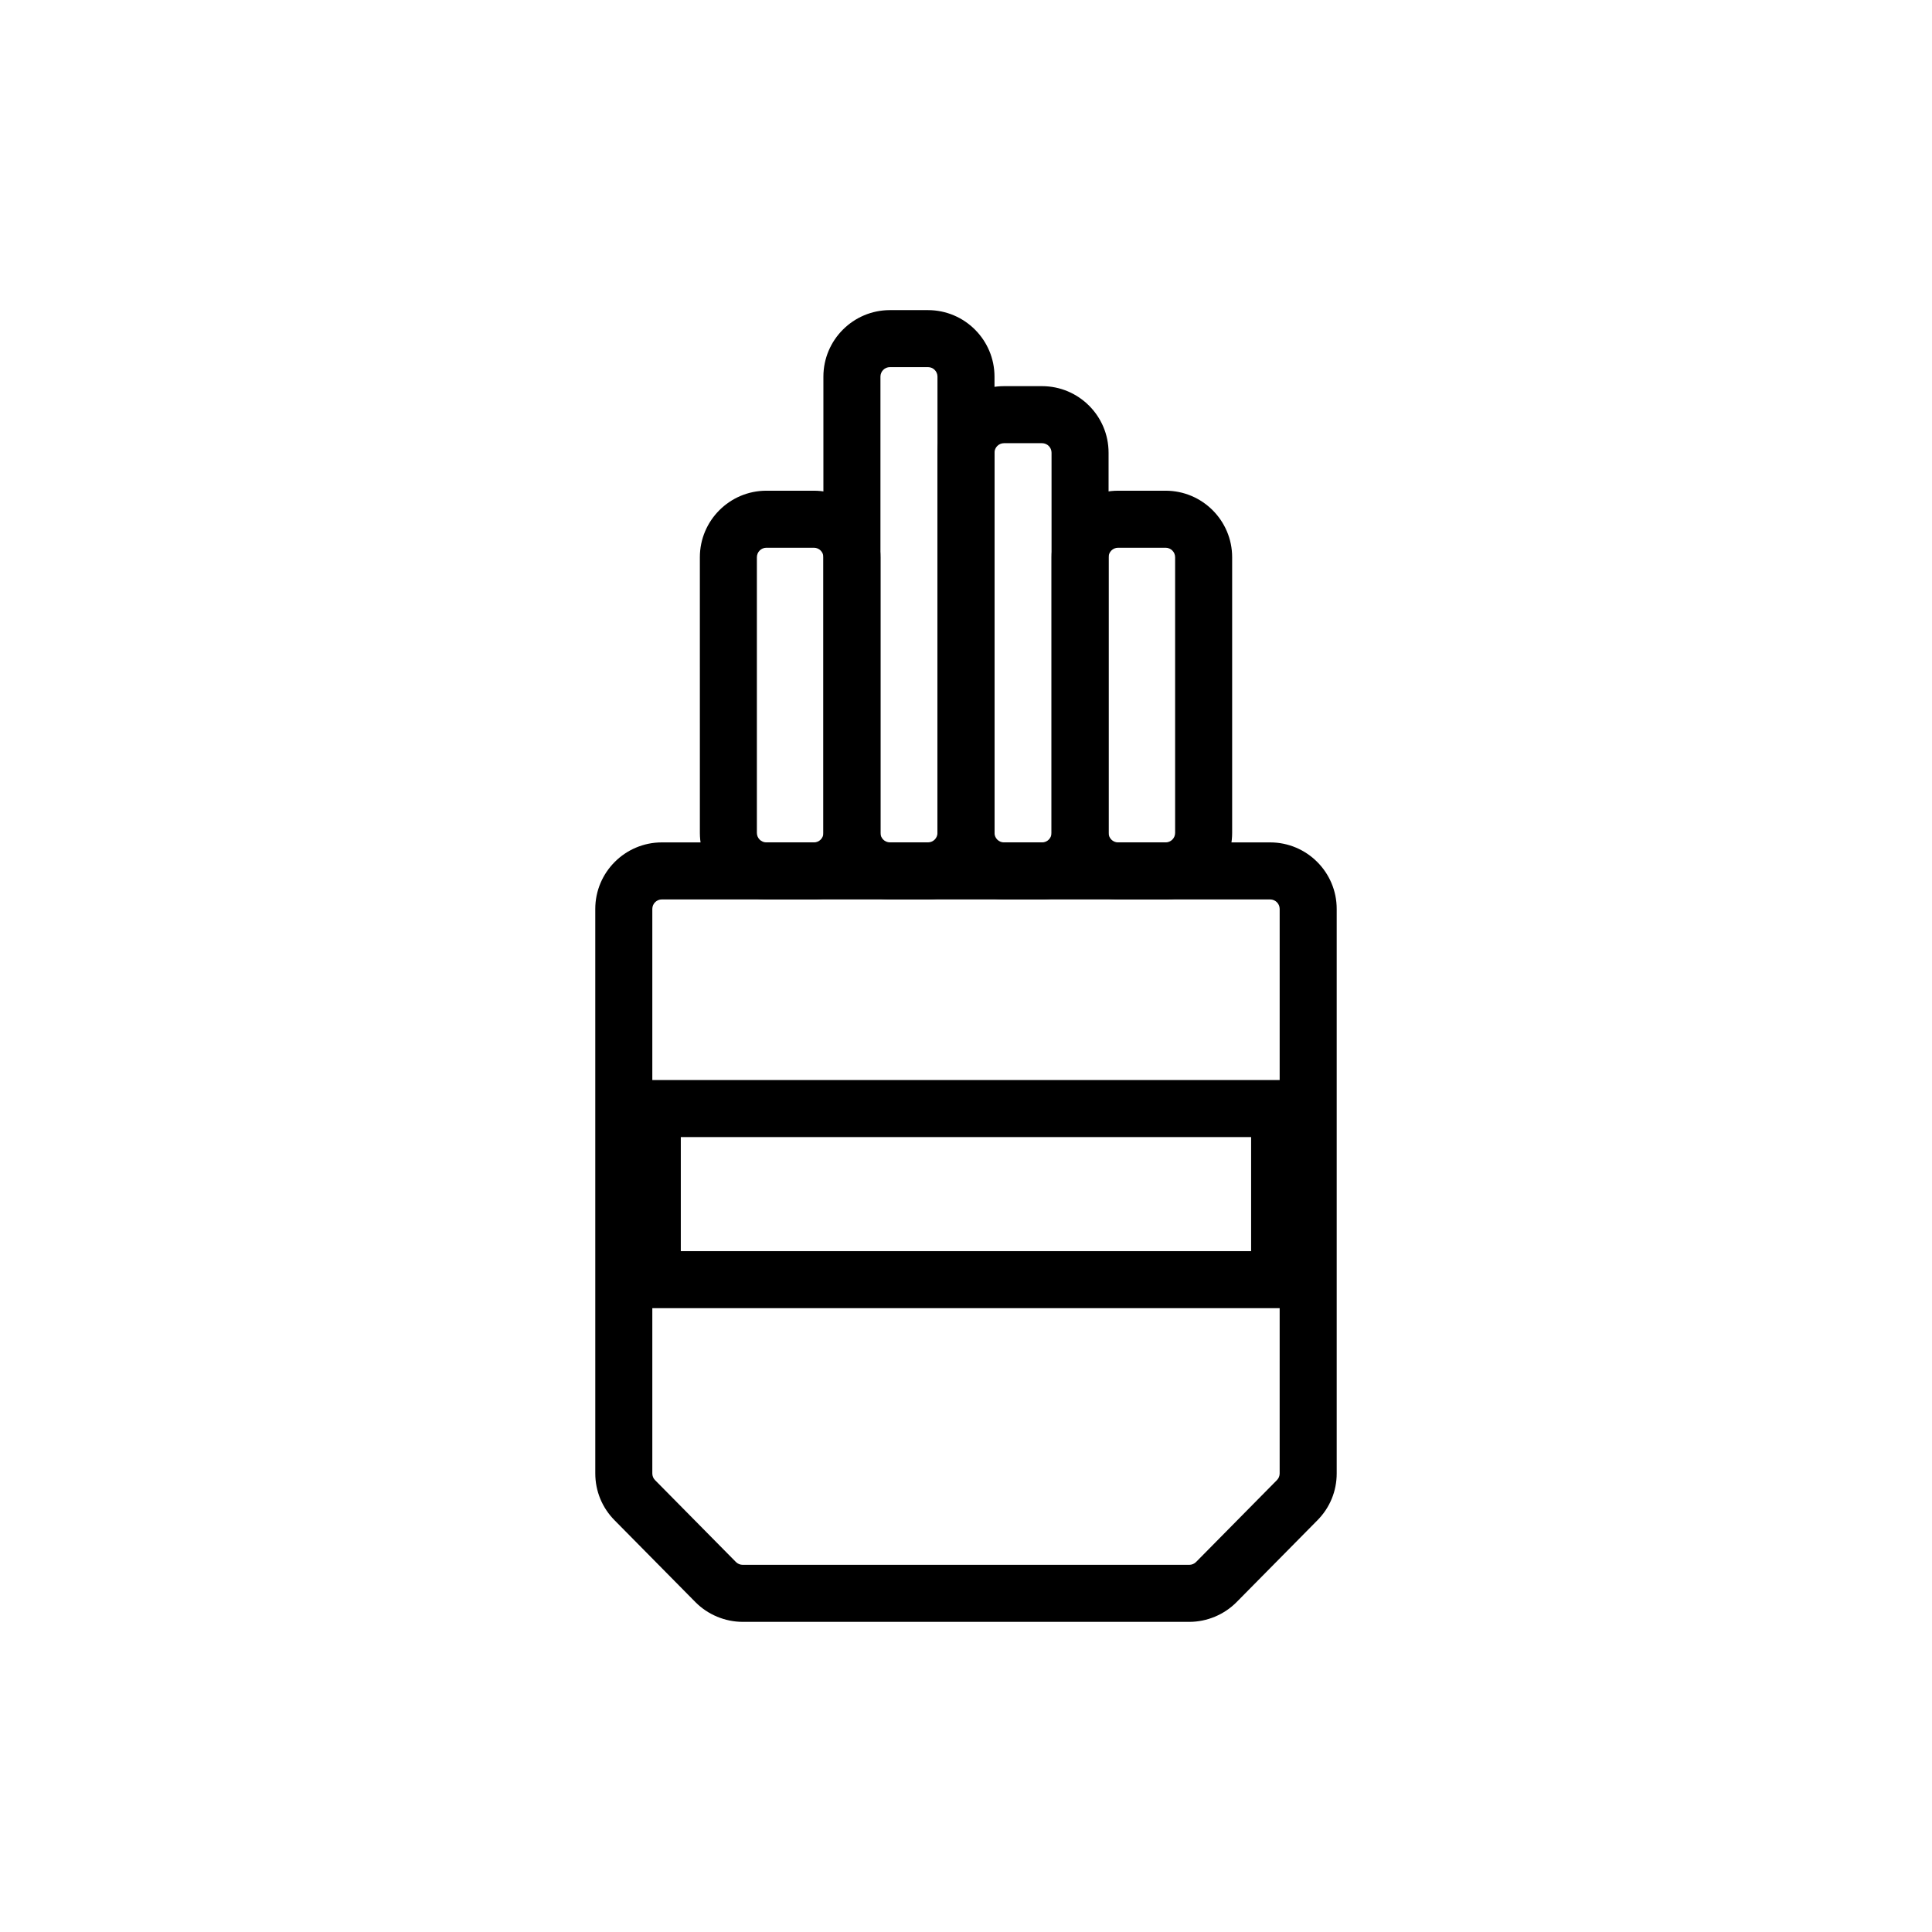
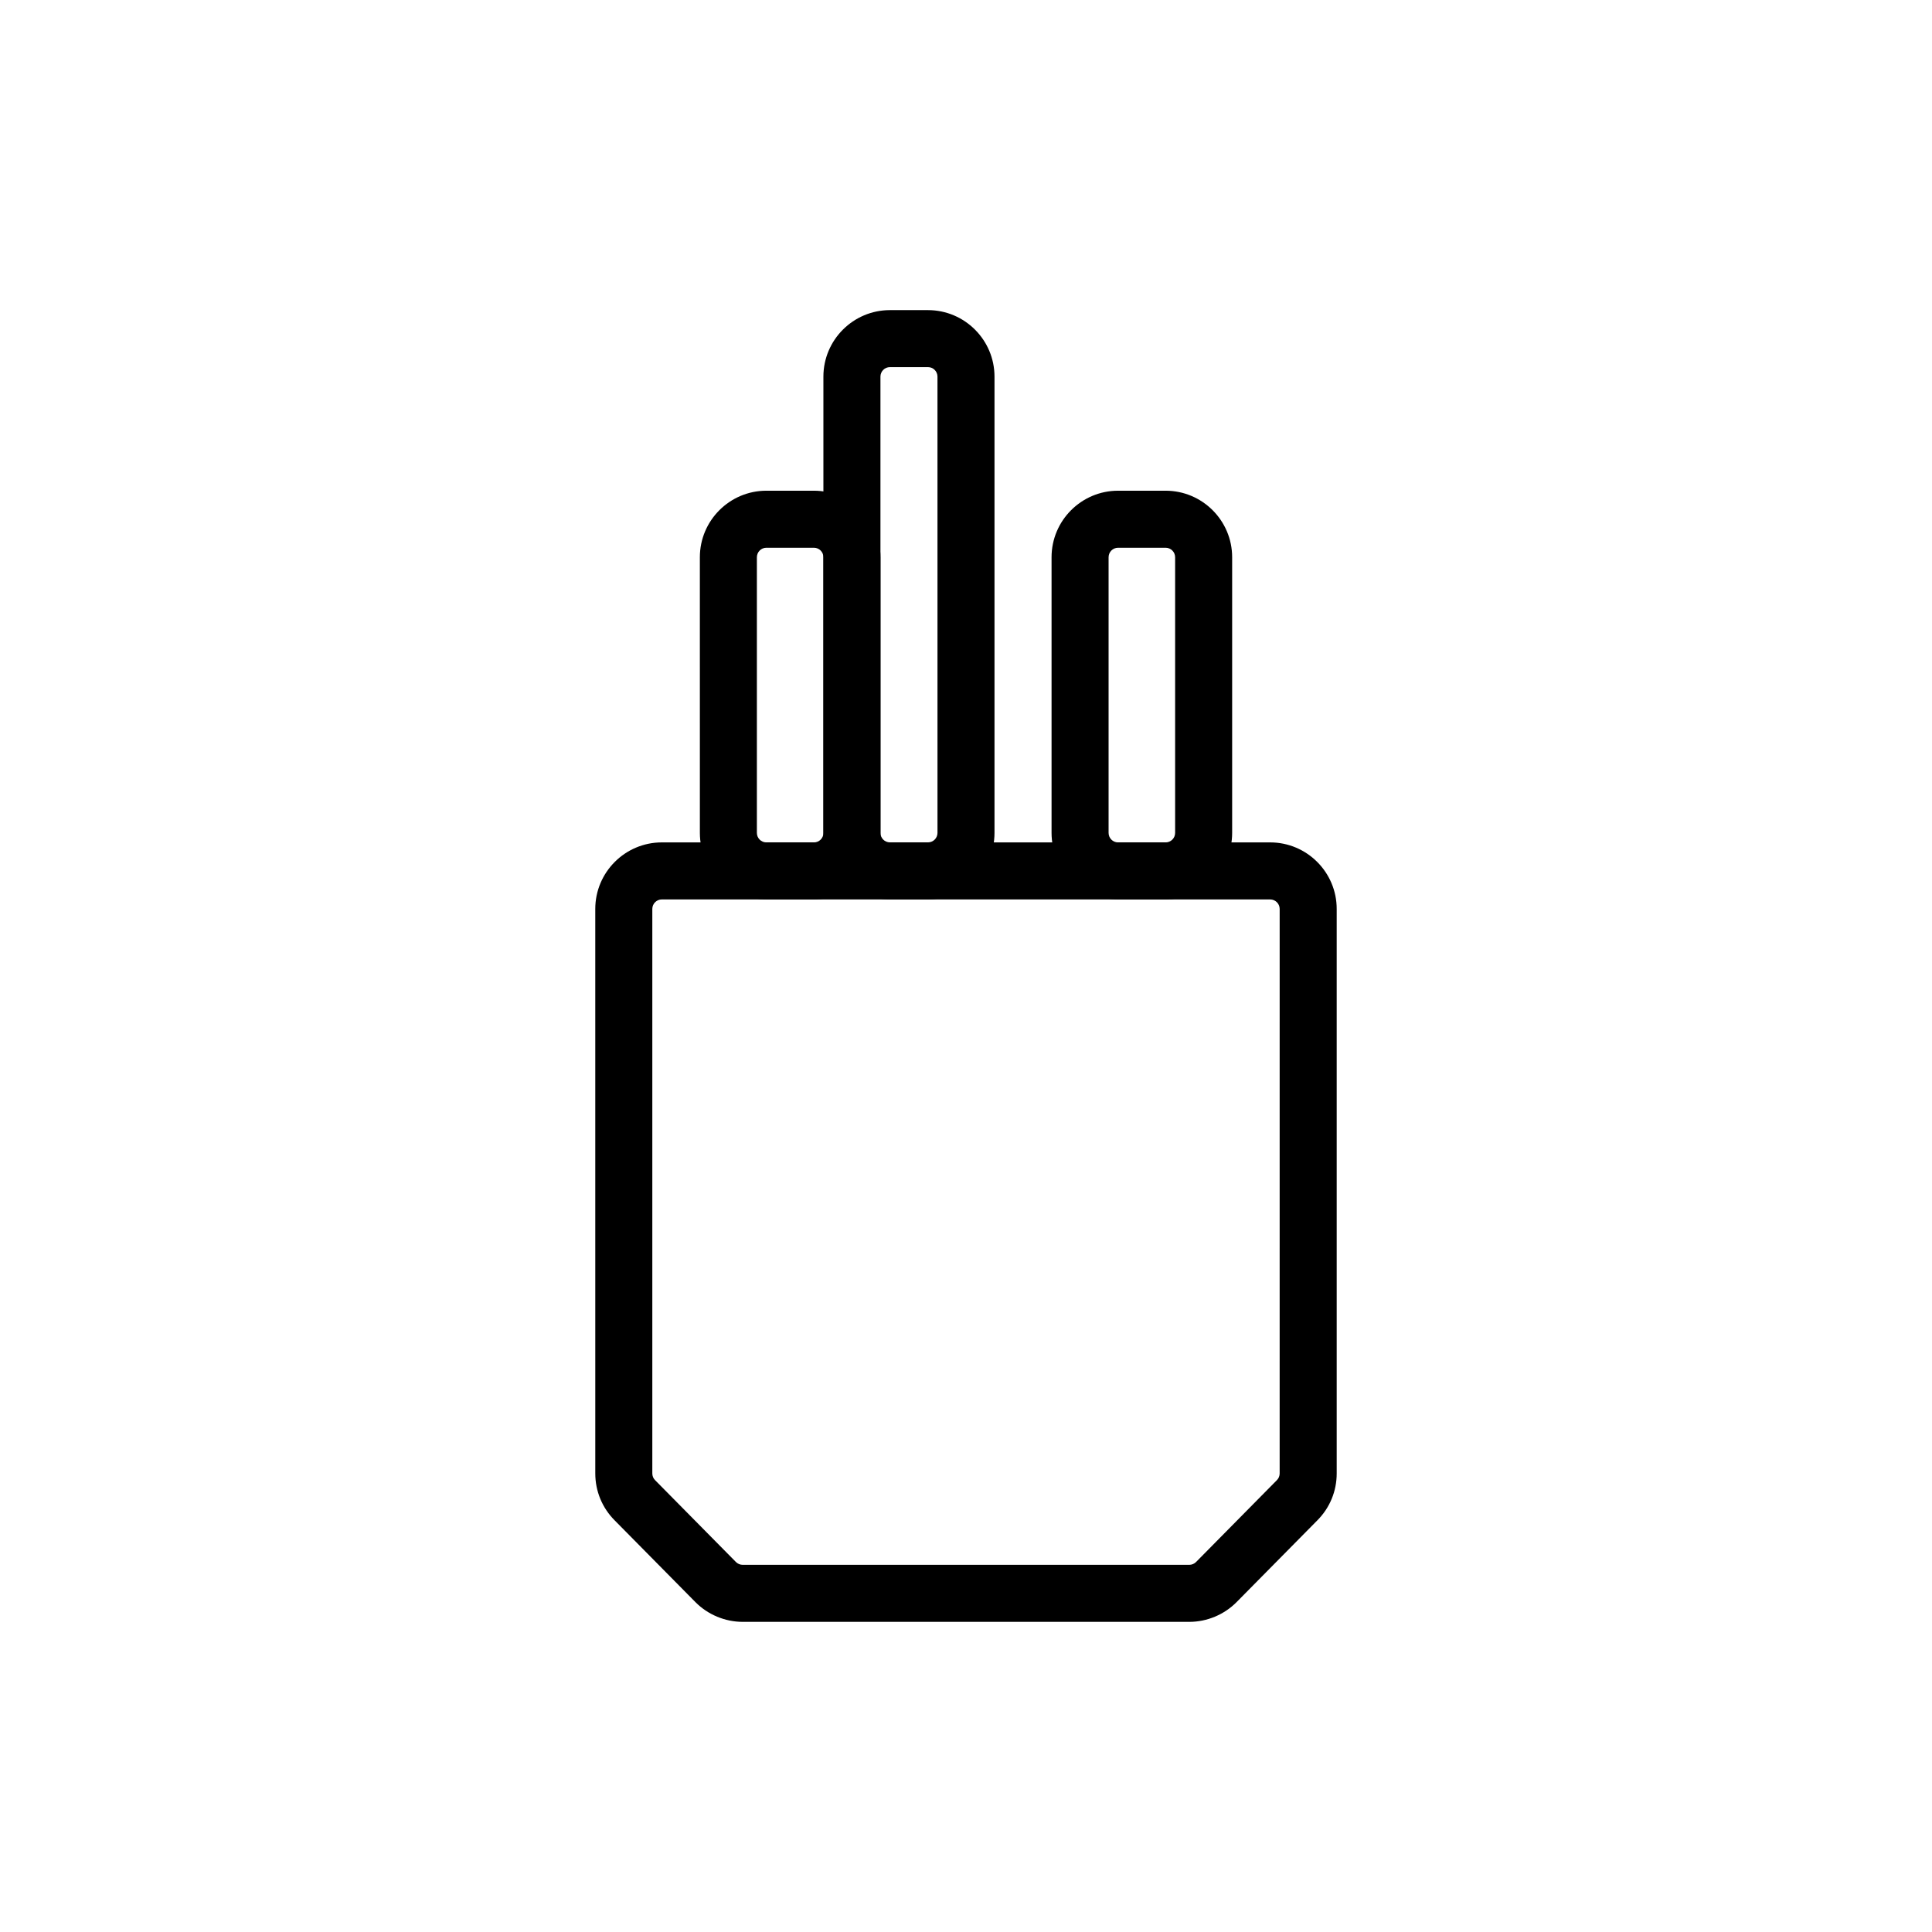
<svg xmlns="http://www.w3.org/2000/svg" fill="#000000" width="800px" height="800px" version="1.1" viewBox="144 144 512 512">
  <g>
    <path d="m459.17 573.81h-118.34c-4.68 0-9.25-1.91-12.539-5.234l-21.438-21.703c-3.281-3.316-5.094-7.719-5.094-12.395l-0.004-149.6c0-9.723 7.91-17.633 17.633-17.633h161.22c9.723 0 17.633 7.91 17.633 17.633v149.6c0 4.684-1.809 9.09-5.109 12.41l-21.418 21.684c-3.289 3.328-7.859 5.238-12.539 5.238zm-139.78-191.45c-1.391 0-2.519 1.129-2.519 2.519v149.6c0 0.672 0.258 1.301 0.727 1.773l21.438 21.703c0.469 0.469 1.125 0.742 1.793 0.742h118.34c0.672 0 1.324-0.277 1.793-0.746l21.426-21.695c0.48-0.484 0.734-1.109 0.734-1.777l0.004-149.6c0-1.391-1.133-2.519-2.519-2.519z" />
    <path d="m359.7 382.36h-12.594c-9.723 0-17.633-7.91-17.633-17.633l-0.004-73.051c0-9.723 7.91-17.633 17.633-17.633h12.598c9.723 0 17.633 7.91 17.633 17.633v73.051c0 9.727-7.91 17.633-17.633 17.633zm-12.598-93.203c-1.391 0-2.519 1.129-2.519 2.519v73.051c0 1.391 1.129 2.519 2.519 2.519h12.598c1.391 0 2.519-1.129 2.519-2.519l-0.004-73.051c0-1.391-1.129-2.519-2.519-2.519z" />
    <path d="m452.9 382.36h-12.594c-9.723 0-17.633-7.91-17.633-17.633v-73.051c0-9.723 7.91-17.633 17.633-17.633h12.594c9.723 0 17.633 7.91 17.633 17.633v73.051c0 9.727-7.91 17.633-17.633 17.633zm-12.594-93.203c-1.387 0-2.519 1.129-2.519 2.519v73.051c0 1.391 1.133 2.519 2.519 2.519h12.594c1.387 0 2.519-1.129 2.519-2.519v-73.051c0-1.391-1.133-2.519-2.519-2.519z" />
    <path d="m389.92 382.36h-10.078c-9.723 0-17.633-7.91-17.633-17.633v-120.91c0-9.723 7.91-17.633 17.633-17.633h10.078c9.723 0 17.633 7.91 17.633 17.633v120.91c0 9.727-7.91 17.633-17.633 17.633zm-10.074-141.07c-1.391 0-2.519 1.129-2.519 2.519v120.91c0 1.391 1.129 2.519 2.519 2.519h10.078c1.391 0 2.519-1.129 2.519-2.519l-0.004-120.91c0-1.391-1.129-2.519-2.519-2.519z" />
-     <path d="m420.15 382.36h-10.078c-9.723 0-17.633-7.91-17.633-17.633v-100.76c0-9.723 7.91-17.633 17.633-17.633h10.078c9.723 0 17.633 7.91 17.633 17.633v100.76c0 9.727-7.91 17.633-17.633 17.633zm-10.078-120.91c-1.387 0-2.519 1.129-2.519 2.519v100.76c0 1.391 1.133 2.519 2.519 2.519h10.078c1.387 0 2.519-1.129 2.519-2.519v-100.76c0-1.391-1.133-2.519-2.519-2.519z" />
-     <path d="m490.68 490.68h-181.37v-60.457h181.37zm-166.26-15.113h151.14v-30.23h-151.14z" />
  </g>
</svg>